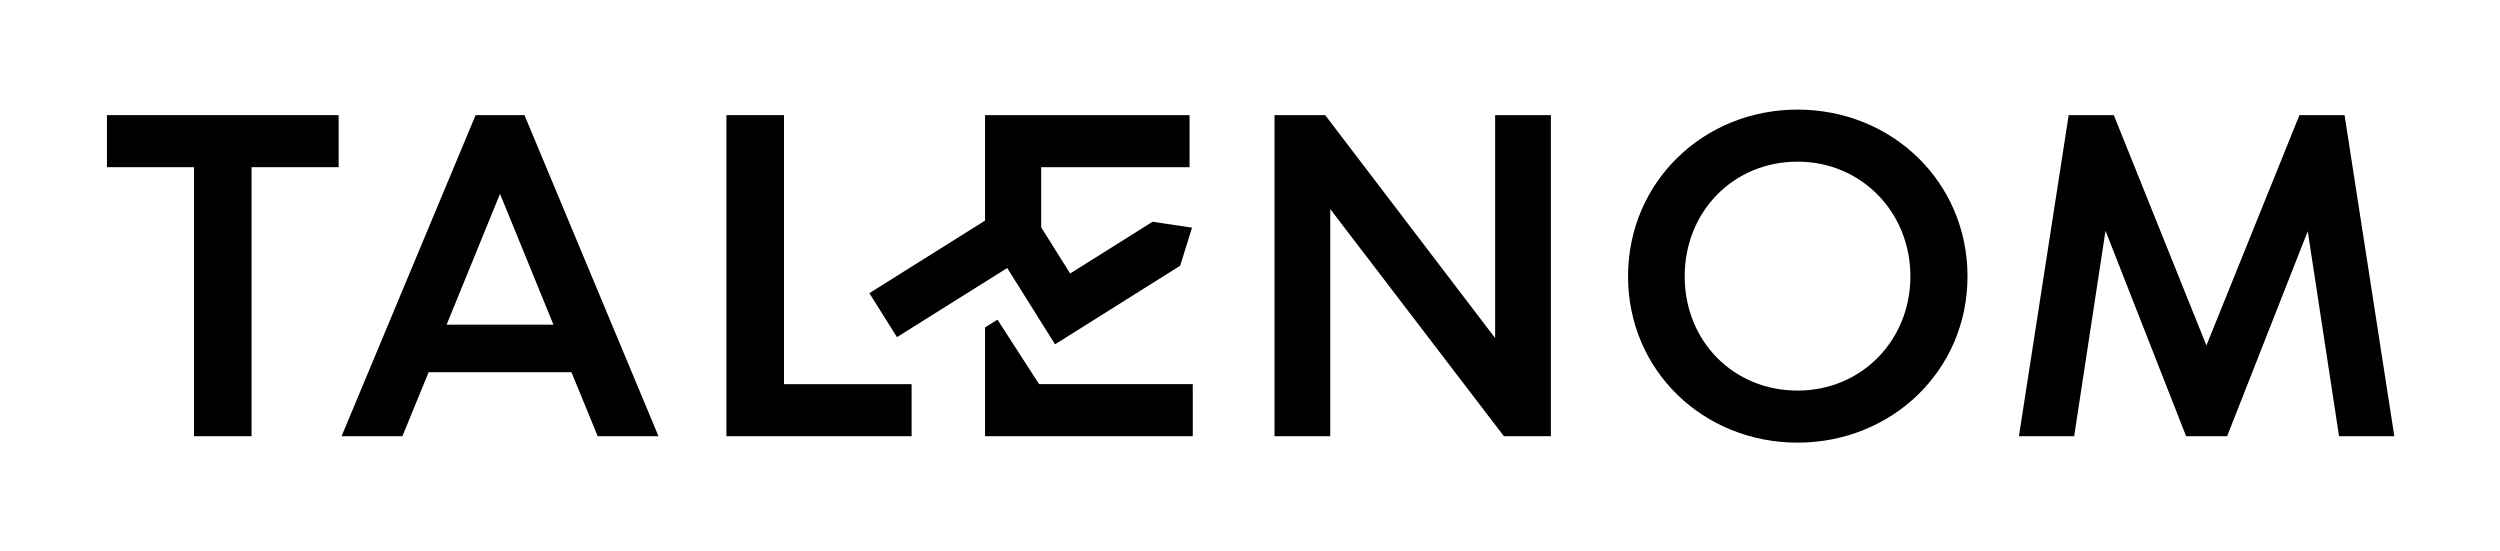
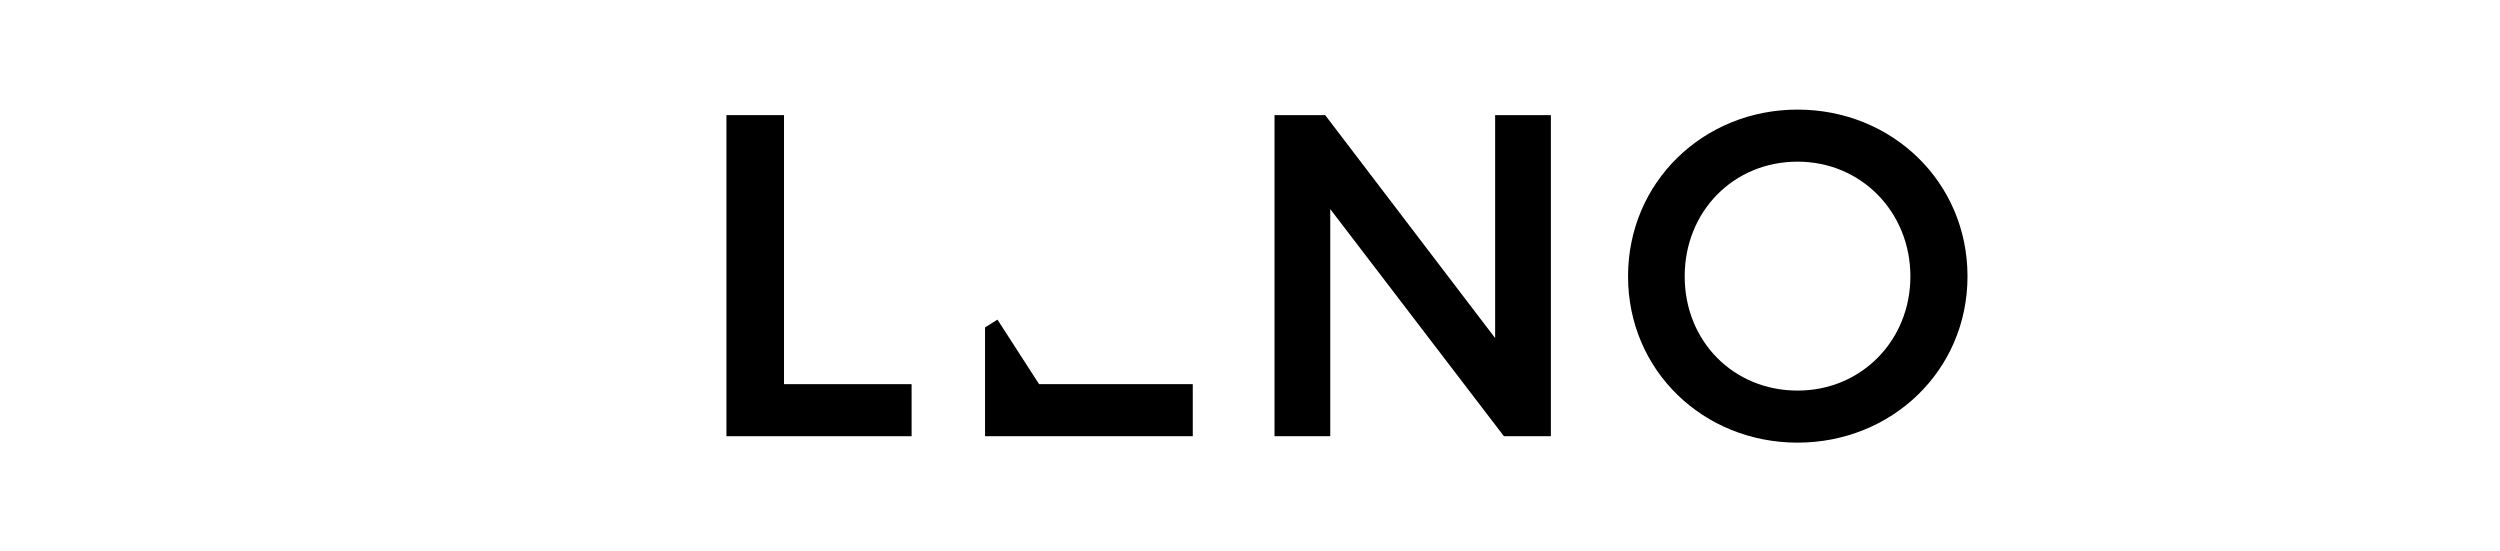
<svg xmlns="http://www.w3.org/2000/svg" id="Logo" viewBox="0 0 638.22 140.75">
-   <polygon points="27.3 42.68 49.53 42.68 49.53 111.36 64.22 111.36 64.22 42.68 86.45 42.68 86.45 29.39 27.3 29.39 27.3 42.68" />
-   <path d="M121.42,29.39l-34.22,81.96h15.53l6.7-16.34h36.45l6.7,16.34h15.52L133.89,29.39h-12.47Zm-7.41,53.5l13.64-33.4,13.64,33.4h-27.28Z" />
  <polygon points="200.15 29.39 185.45 29.39 185.45 111.36 232.72 111.36 232.72 98.07 200.15 98.07 200.15 29.39" />
  <polygon points="381.69 86.31 338.3 29.39 325.37 29.39 325.37 111.36 339.6 111.36 339.6 53.38 383.93 111.36 395.92 111.36 395.92 29.39 381.69 29.39 381.69 86.31" />
  <path d="M458.89,27.98c-23.99,0-43.27,18.46-43.27,42.57s19.28,42.45,43.27,42.45,43.39-18.35,43.39-42.45-19.29-42.57-43.39-42.57Zm0,71.73c-16.34,0-28.81-12.58-28.81-29.16s12.47-29.28,28.81-29.28,28.81,12.94,28.81,29.28-12.47,29.16-28.81,29.16Z" />
-   <polygon points="598.54 29.39 587.02 29.39 563.27 88.19 539.63 29.39 528.11 29.39 515.41 111.36 529.51 111.36 537.51 58.91 558.09 111.36 568.56 111.36 589.14 59.03 597.13 111.36 611.24 111.36 598.54 29.39" />
  <polygon points="254.64 81.6 251.47 83.58 251.47 111.36 304.5 111.36 304.5 98.07 265.27 98.07 254.64 81.6" />
-   <polygon points="228.98 86.07 257.13 68.42 269.34 87.9 301.28 67.84 304.31 58.12 294.24 56.61 273.19 69.82 265.8 58.03 265.8 42.68 303.68 42.68 303.68 29.39 251.47 29.39 251.47 56.32 221.94 74.84 228.98 86.07" />
</svg>